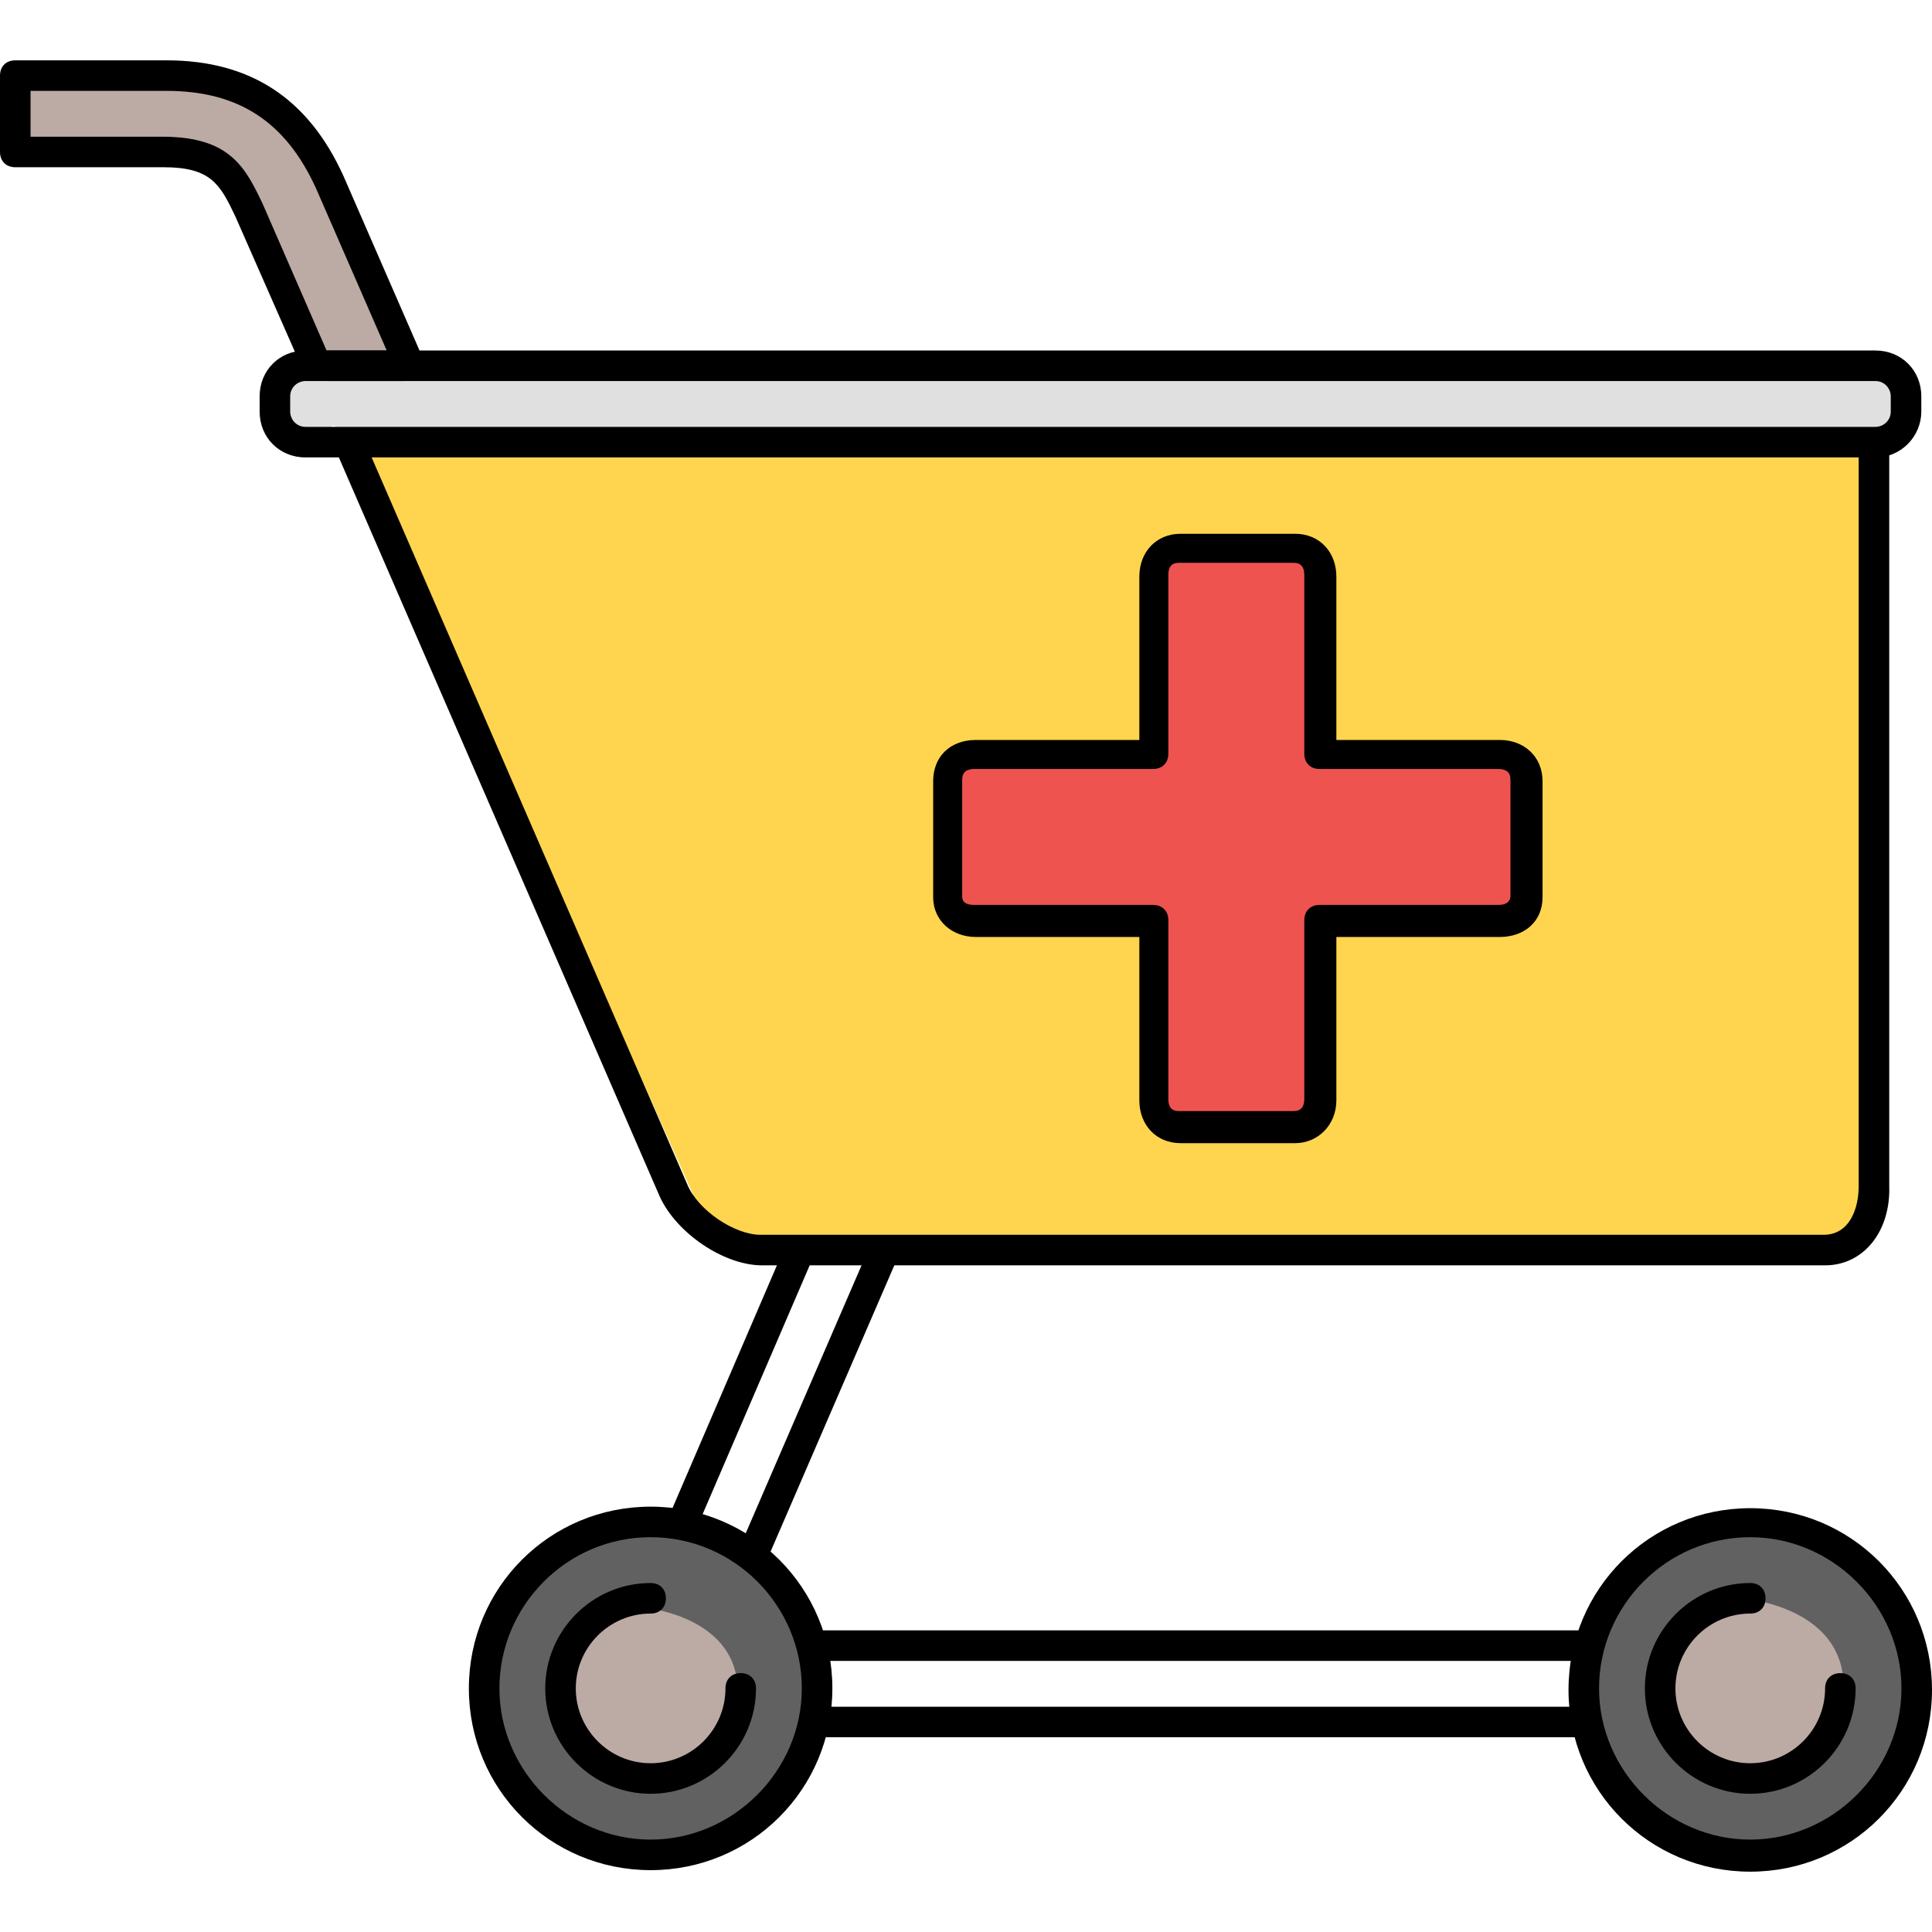
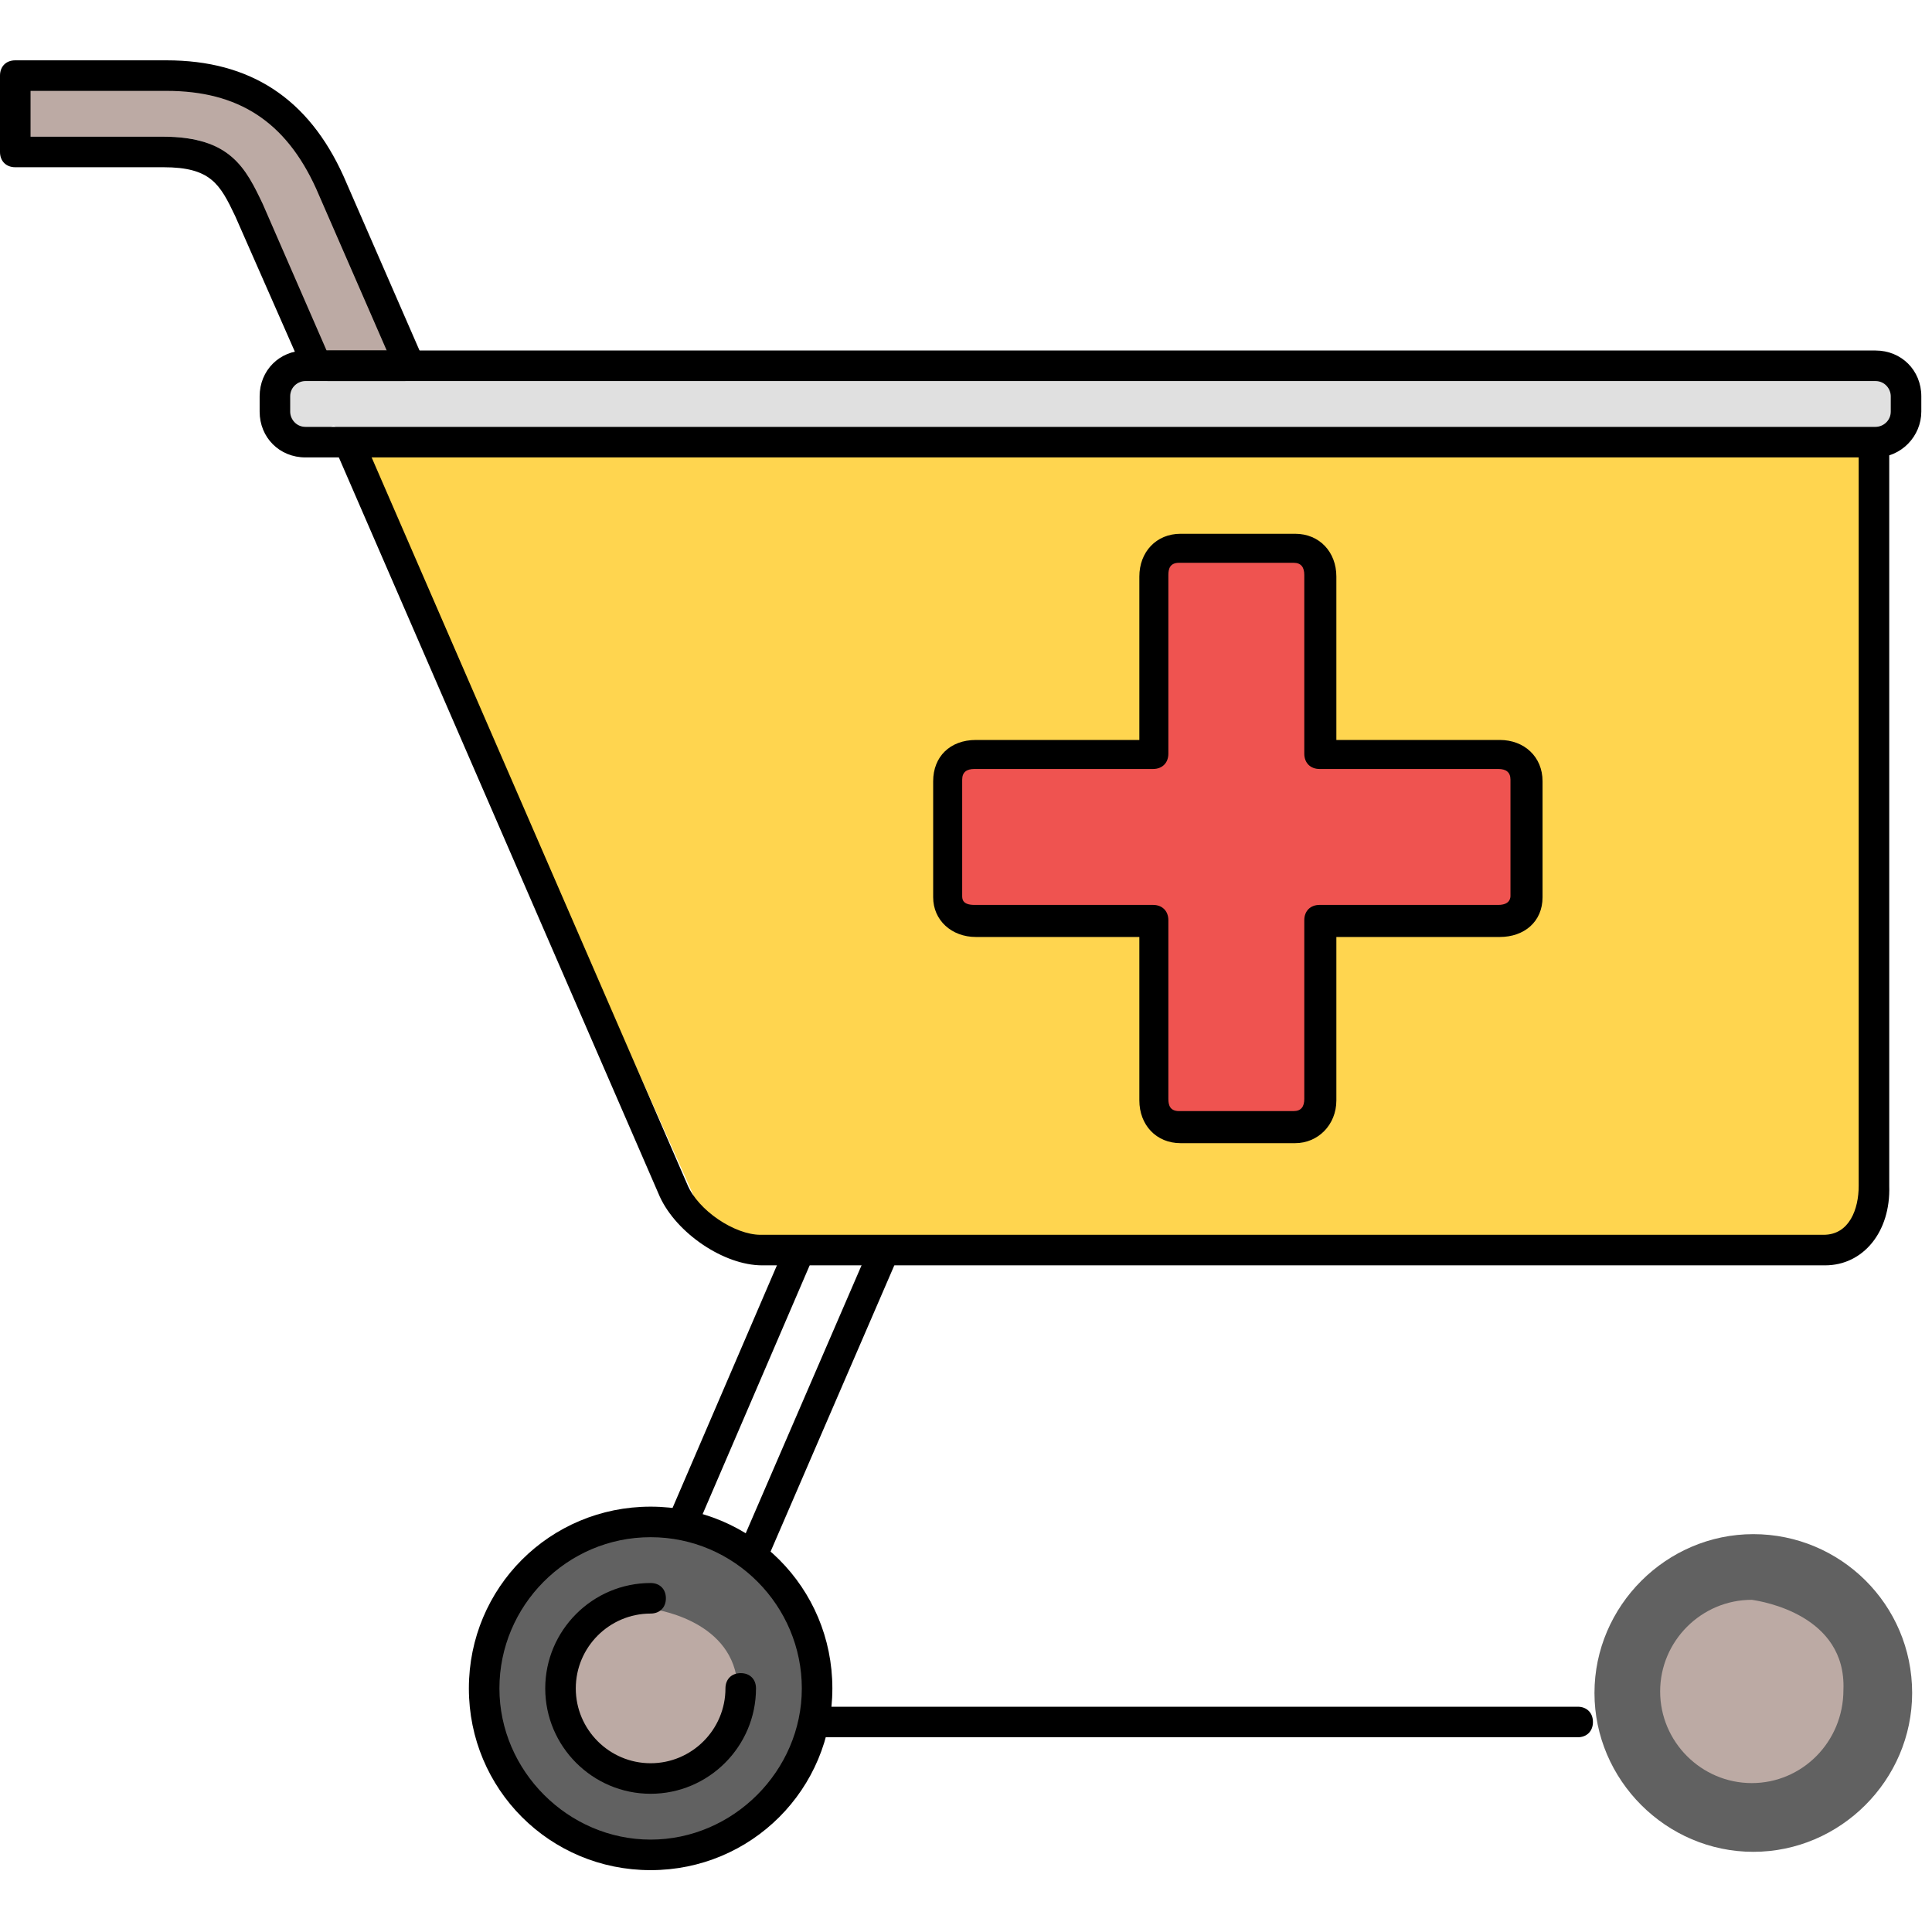
<svg xmlns="http://www.w3.org/2000/svg" height="800px" width="800px" version="1.1" id="Layer_1" viewBox="0 0 506 506" xml:space="preserve">
  <path style="fill:#BCAAA4;" d="M105.6,96.6L86,51.4C77.2,32.2,63.6,23,43.6,23H2v12.8h40.8c18.8,0,19.6,8.8,24,18l0.4,1.2l18,41.6  h1.6H105.6z" />
  <path style="fill:#FFD54F;" d="M181.6,313c2.8,6.8,11.6,12.4,18.4,12.4h278.4c6.8,0,10.4-7.2,10.4-13.6v-194H94.4L181.6,313z" />
  <path style="fill:#616161;" d="M128.4,443.4c0,23.6,19.2,42.8,42.8,42.8S214,467,214,443.4c0-23.6-19.2-42.8-42.8-42.8  C147.6,400.6,128.4,419.8,128.4,443.4z" />
  <path style="fill:#BCAAA4;" d="M149.2,443.4c0,12.4,10,22,22,22s22-10,22-22c0.4-18-19.6-21.6-22.4-22  C158.8,421.4,149.2,431.4,149.2,443.4z" />
  <path style="fill:#616161;" d="M459.2,401.8c-22.8,0-41.6,18.8-41.6,41.6s18.8,41.6,41.6,41.6c22.8,0,41.6-18.8,41.6-41.6  C500.8,420.2,482,401.8,459.2,401.8z" />
  <path style="fill:#BCAAA4;" d="M458.8,419c-13.2,0-24,10.8-24,24s10.8,24,24,24s24-10.8,24-24.4C483.6,423,461.6,419.4,458.8,419z" />
  <path style="fill:#E0E0E0;" d="M101.2,97.8H82h-3.6c-0.4,0-2.4-1.6-2.8-1.6c-2,0.4-5.6,1.2-5.6,4v5.6c0,3.2,6,7.6,8,7.6h7.2l0,0  c1.2-0.8,2.4-4,3.2,0h406.8c2.4,0,2-4.4,2-7.6v-5.6c0-3.2,0-2.4-2-2.4H102.8c-0.4,0-0.4,0.4-0.8,0.4C102,97.8,101.6,97.8,101.2,97.8  z" />
  <g>
    <path style="fill:#2E7D32;" d="M84.4,99.8H84h-0.4C83.6,99.8,84,99.8,84.4,99.8z" />
    <path style="fill:#2E7D32;" d="M106.8,99.8c0.4,0,0.8,0,1.2,0s0.4,0,0.8,0H108H106.8z" />
  </g>
  <path style="fill:#EF5350;" d="M252,241.4h51.6c2.4,0-2-4-2-2v51.2c0,2.8,8,6.4,10.8,6.4h25.2c2.8,0,7.6-4,7.6-6.4v-51.2  c0-2.4-0.4,2,2,2H394c2.4,0,3.2-8.4,3.2-11.2V205c0-3.2-0.8-7.2-3.2-7.2h-46.8c-2.4,0-2,0.4-2-2v-51.6c0-2.4-4.8-2.4-7.6-2.4h-25.2  c-2.8,0-6.8,0-6.8,2.4v51.6c0,2.4,0.4,2-2,2H252c-2.4,0-6.4,4.4-6.4,7.2v25.2C245.6,233,249.6,241.4,252,241.4z" />
  <path d="M82.8,99c-1.6,0-3.2-0.8-3.6-2.4l-17.6-40c-4-8.4-6.4-12.8-18.8-12.8H4c-2.4,0-4-1.6-4-4v-20c0-2.4,1.6-4,4-4h39.6  c22,0,37.2,10,46.4,30.4L110.4,93c0.8,2,0,4.4-2,5.2c-2,0.8-4.4,0-5.2-2L82.8,49.4c-8-17.6-20.4-25.6-39.2-25.6H8v12h34.8  c17.6,0,21.6,8.4,26,17.6l17.6,40.4c0.8,2,0,4.4-2,5.2C84,99,83.6,99,82.8,99z" />
  <path d="M478,331.4H199.6c-10,0-22.4-8.4-26.8-18L88.4,119c-0.8-2,0-4.4,2-5.2c2-0.8,4.4,0,5.2,2L180,310.2  c2.8,6.8,12.4,13.2,19.2,13.2h278.4c6.8,0,9.2-6.8,9.2-12.8V117.8c0-2.4,1.6-4,4-4s4,1.6,4,4v192.8C495.2,322.6,488,331.4,478,331.4  z" />
  <path d="M170.4,489.8c-26.4,0-47.6-21.2-47.6-47.6s21.2-47.6,47.6-47.6s47.6,21.2,47.6,47.6S196.8,489.8,170.4,489.8z M170.4,402.6  c-22,0-39.6,18-39.6,39.6s18,39.6,39.6,39.6s39.6-18,39.6-39.6S192.4,402.6,170.4,402.6z" />
  <path d="M106,99.8H86c-2.4,0-4-1.6-4-4s1.6-4,4-4h20c2.4,0,4,1.6,4,4S108,99.8,106,99.8z" />
  <path d="M170.4,469.8c-15.2,0-27.6-12.4-27.6-27.6s12.4-27.6,27.6-27.6c2.4,0,4,1.6,4,4s-1.6,4-4,4c-10.8,0-19.6,8.8-19.6,19.6  s8.8,19.6,19.6,19.6S190,453,190,442.2c0-2.4,1.6-4,4-4s4,1.6,4,4C198,457.4,185.6,469.8,170.4,469.8z" />
-   <path d="M458.4,490.2c-26.4,0-47.6-21.2-47.6-47.6S432,395,458.4,395s47.6,21.2,47.6,47.6S484.8,490.2,458.4,490.2z M458.4,402.6  c-22,0-39.6,18-39.6,39.6s18,39.6,39.6,39.6s39.6-18,39.6-39.6S480,402.6,458.4,402.6z" />
-   <path d="M458.4,469.8c-15.2,0-27.6-12.4-27.6-27.6s12.4-27.6,27.6-27.6c2.4,0,4,1.6,4,4s-1.6,4-4,4c-10.8,0-19.6,8.8-19.6,19.6  s8.8,19.6,19.6,19.6S478,453,478,442.2c0-2.4,1.6-4,4-4s4,1.6,4,4C486,457.4,473.6,469.8,458.4,469.8z" />
  <path d="M413.2,455H213.6c-2.4,0-4-1.6-4-4s1.6-4,4-4h199.6c2.4,0,4,1.6,4,4S415.6,455,413.2,455z" />
-   <path d="M413.2,435H213.6c-2.4,0-4-1.6-4-4s1.6-4,4-4h199.6c2.4,0,4,1.6,4,4S415.6,435,413.2,435z" />
  <path d="M197.6,410.2c-0.4,0-1.2,0-1.6-0.4c-2-0.8-2.8-3.2-2-5.2l33.2-76.8c0.8-2,3.2-2.8,5.2-2s2.8,3.2,2,5.2l-33.2,76.8  C200.4,409.4,199.2,410.2,197.6,410.2z" />
  <path d="M179.2,401.8c-0.4,0-1.2,0-1.6-0.4c-2-0.8-2.8-3.2-2-5.2l29.6-68.8c0.8-2,3.2-2.8,5.2-2s2.8,3.2,2,5.2l-29.6,68.8  C182.4,401,180.8,401.8,179.2,401.8z" />
  <path d="M491.2,119.8H80c-6.8,0-12-5.2-12-12v-4c0-6.8,5.2-12,12-12h411.2c6.8,0,12,5.2,12,12v4C503.2,114.2,498,119.8,491.2,119.8z   M80,99.8c-2,0-4,1.6-4,4v4c0,2,1.6,4,4,4h411.2c2,0,4-1.6,4-4v-4c0-2-1.6-4-4-4H80z" />
  <path d="M339.2,299.4h-30c-6.4,0-10.8-4.8-10.8-11.2v-42.8h-42.8c-6.4,0-11.2-4.4-11.2-10.4v-30.4c0-6.4,4.4-10.8,11.2-10.8h42.8  V151c0-6.4,4.4-11.2,10.8-11.2h30c6.4,0,10.8,4.8,10.8,11.2v42.8h42.8c6.4,0,11.2,4.4,11.2,10.8V235c0,6.4-4.8,10.4-11.2,10.4H350  v42.8C350,294.6,345.2,299.4,339.2,299.4z M255.2,201.4c-2,0-3.2,0.8-3.2,2.8v30.4c0,0.8,0,2.4,3.2,2.4H302c2.4,0,4,1.6,4,4v46.8  c0,1.6,0.4,3.2,2.8,3.2h30c2,0,2.8-1.2,2.8-3.2V241c0-2.4,1.6-4,4-4h46.8c3.2,0,3.2-2,3.2-2.4v-30.4c0-2-1.2-2.8-3.2-2.8h-46.8  c-2.4,0-4-1.6-4-4v-46.8c0-2-0.8-3.2-2.8-3.2h-30c-2.4,0-2.8,1.6-2.8,3.2v46.8c0,2.4-1.6,4-4,4H255.2z" />
</svg>